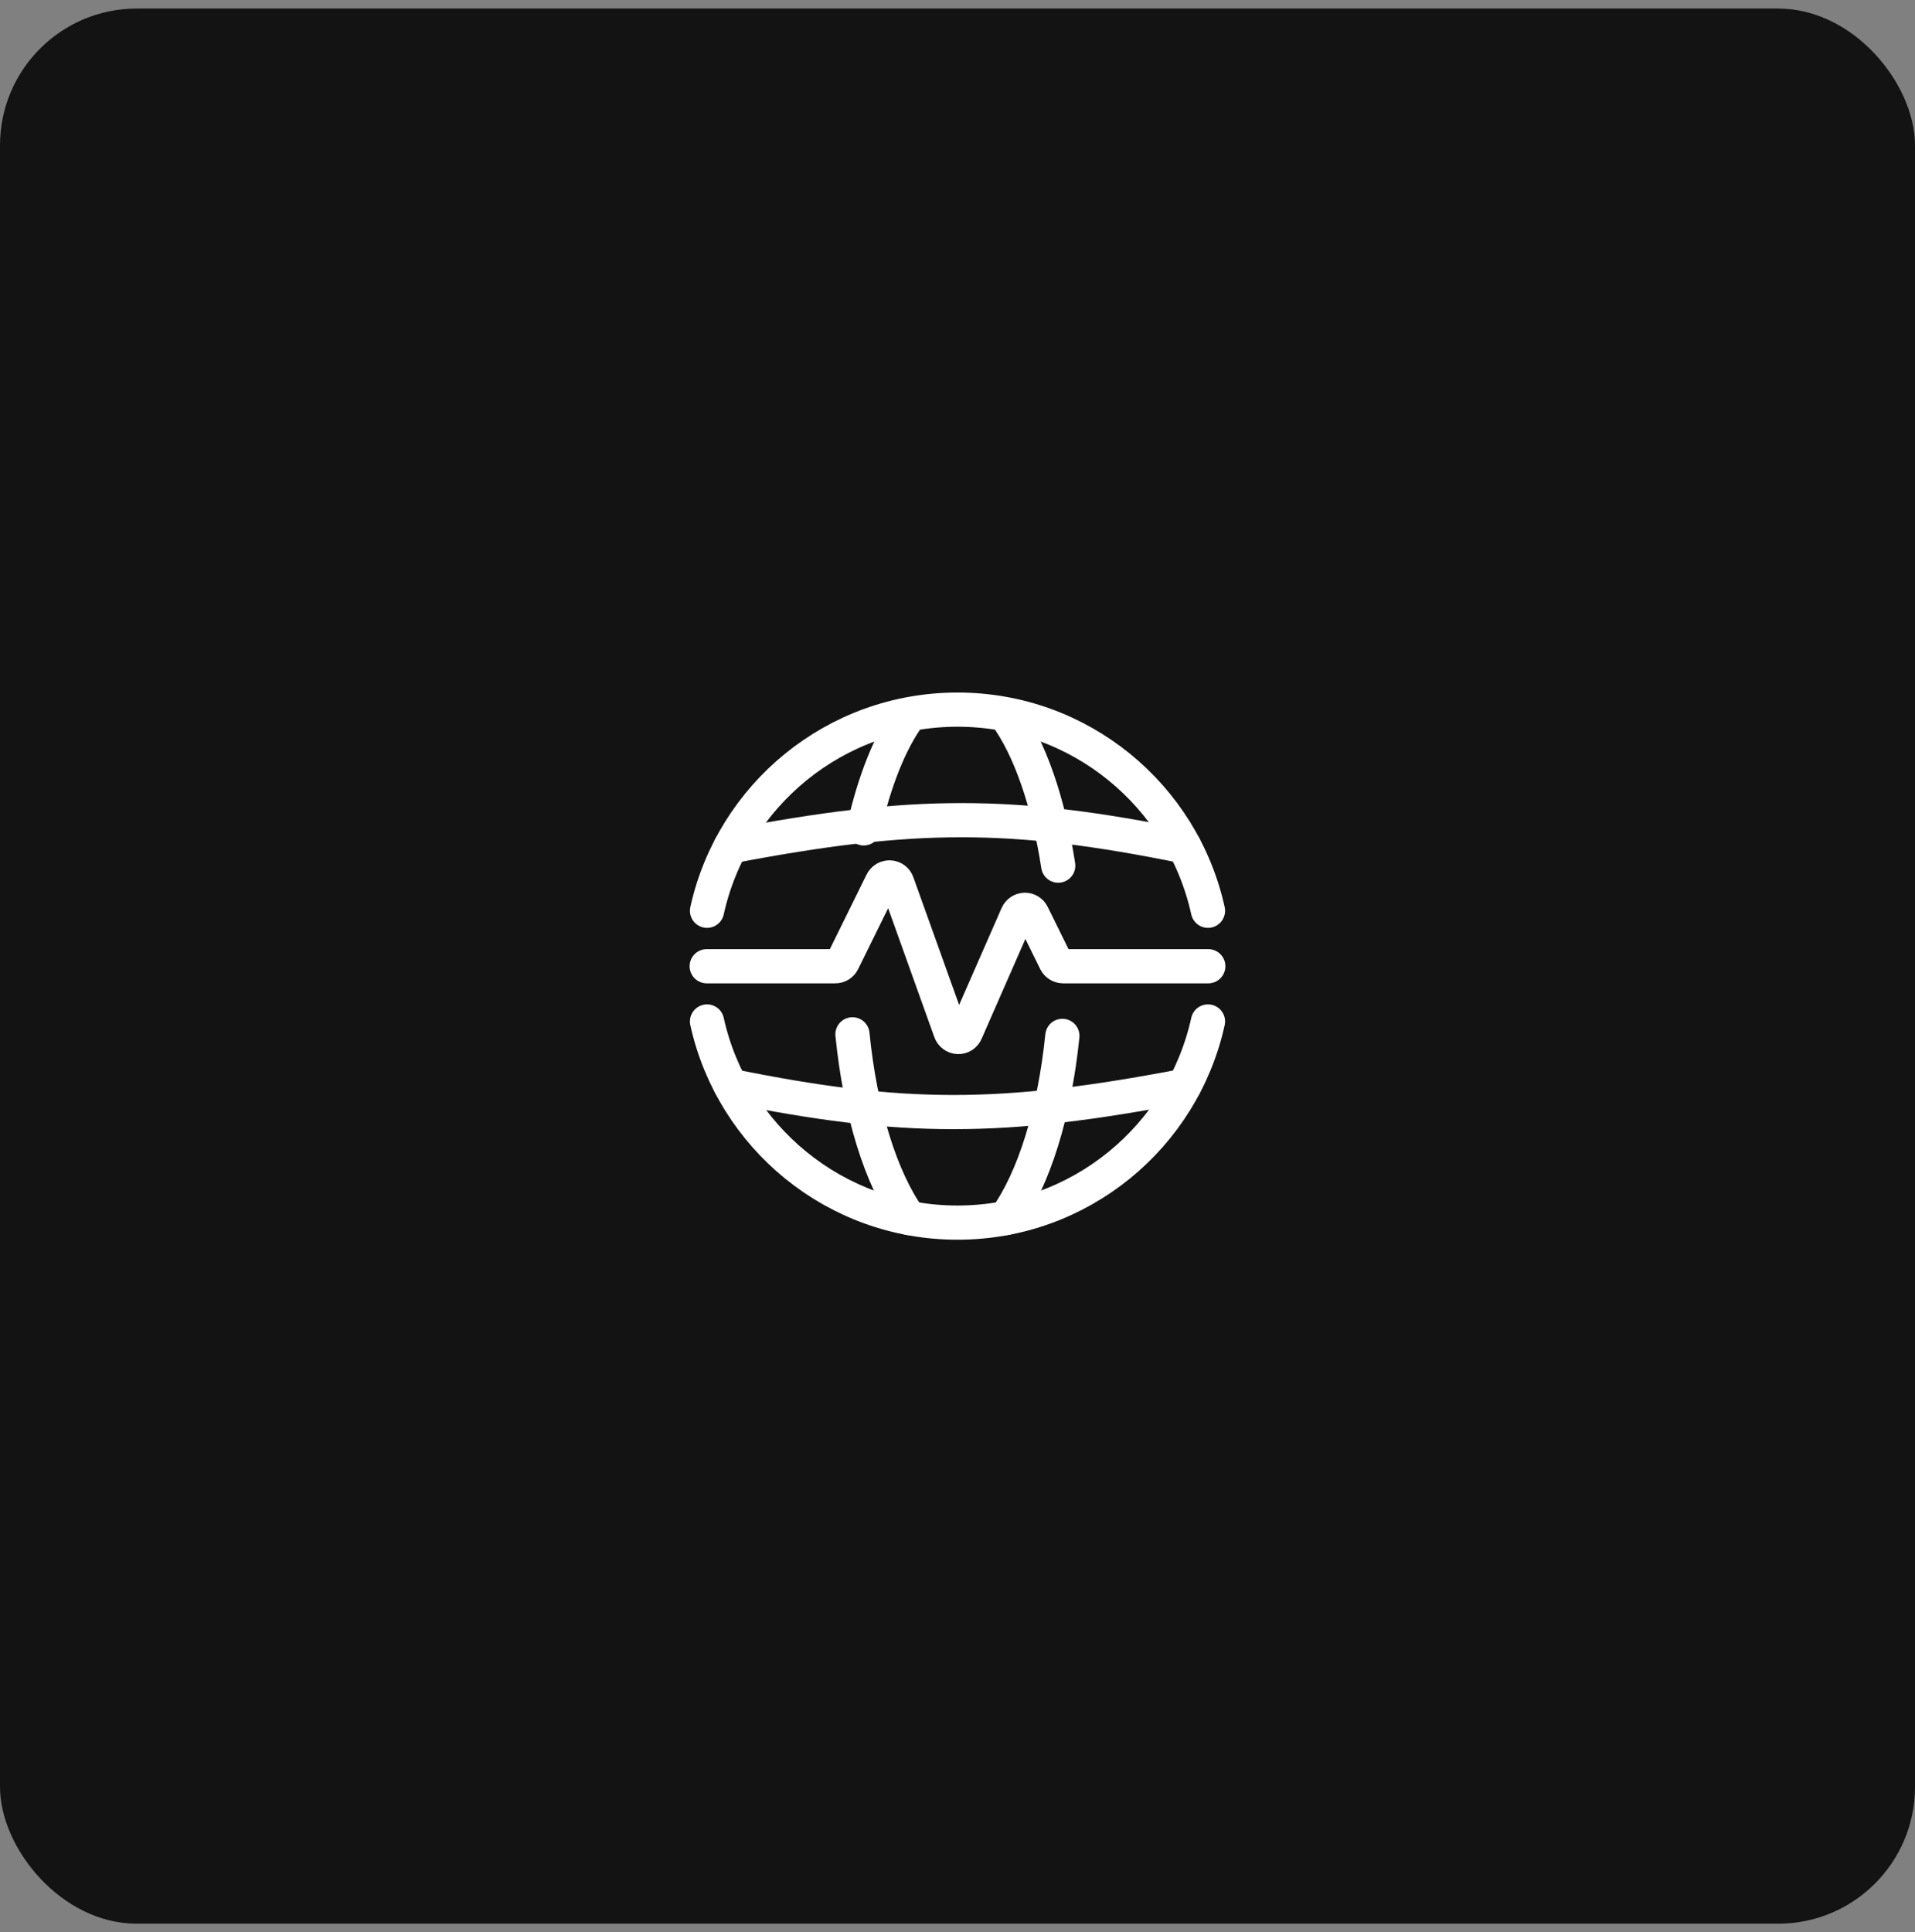
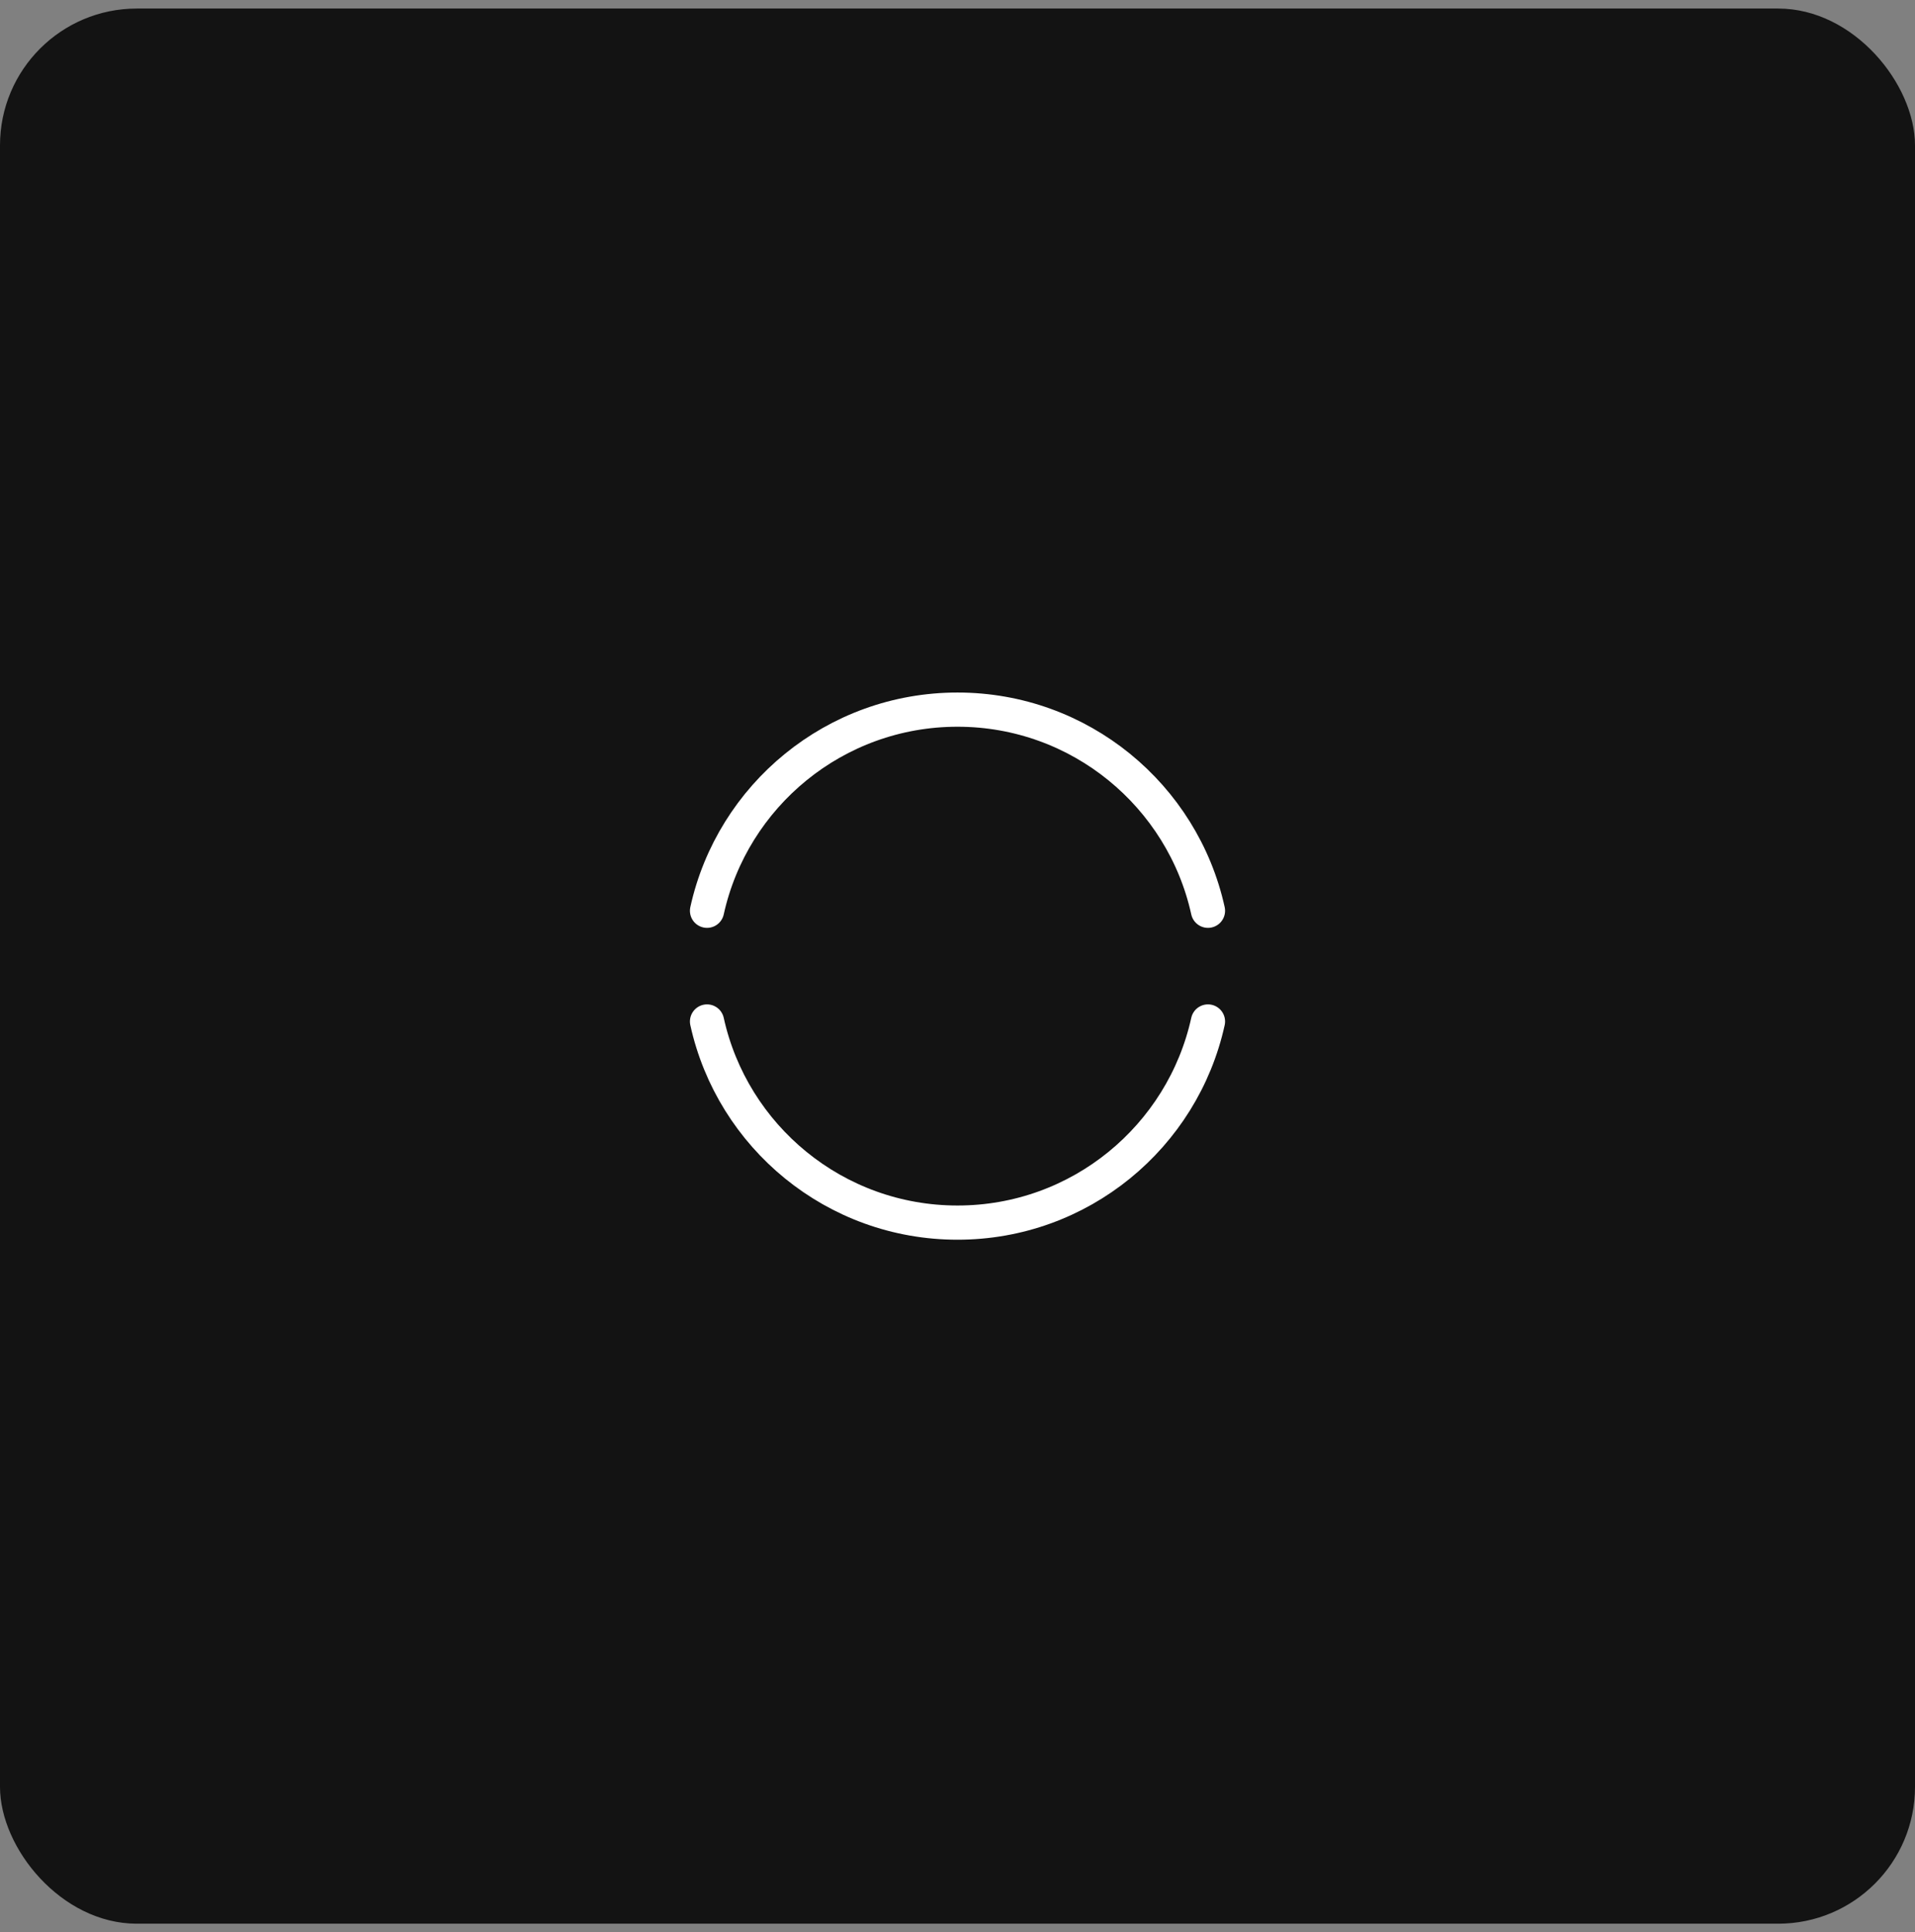
<svg xmlns="http://www.w3.org/2000/svg" width="112" height="113" viewBox="0 0 112 113" fill="none">
  <rect x="0" y="0" width="112" height="113" fill="#808080" stroke="none" />
  <rect y="0.5" width="112" height="112" rx="8" fill="#131313" />
-   <path d="M53.173 71.233C51.533 68.935 50.31 65.056 49.857 60.489M53.173 41.833C52.059 43.36 51.136 45.673 50.517 48.444M58.827 71.233C60.456 68.951 61.673 65.108 62.133 60.58M58.827 41.833C60.222 43.745 61.317 46.892 61.891 50.623" stroke="white" stroke-width="2" stroke-linecap="round" stroke-linejoin="round" />
-   <path d="M42.733 49.5C53.405 47.459 59.183 47.448 69.267 49.5M69.267 63.5C58.596 65.543 52.819 65.552 42.733 63.5M41.333 56.507H48.853C48.945 56.508 49.034 56.482 49.112 56.434C49.189 56.385 49.251 56.316 49.291 56.233L51.58 51.587C51.623 51.501 51.69 51.429 51.773 51.38C51.855 51.332 51.951 51.309 52.047 51.313C52.143 51.318 52.235 51.352 52.312 51.41C52.389 51.468 52.446 51.548 52.477 51.639L55.585 60.312C55.617 60.406 55.677 60.488 55.757 60.547C55.836 60.607 55.931 60.641 56.031 60.645C56.13 60.65 56.229 60.623 56.312 60.569C56.396 60.514 56.461 60.435 56.497 60.343L59.497 53.5C59.535 53.415 59.596 53.343 59.672 53.291C59.749 53.239 59.839 53.21 59.932 53.207C60.025 53.204 60.117 53.228 60.197 53.277C60.276 53.325 60.34 53.396 60.38 53.48L61.736 56.233C61.777 56.315 61.839 56.384 61.917 56.432C61.994 56.48 62.083 56.506 62.175 56.507H70.667" stroke="white" stroke-width="2" stroke-linecap="round" stroke-linejoin="round" />
  <path d="M70.649 53.263C69.169 46.535 63.173 41.5 56 41.5C48.827 41.5 42.831 46.535 41.351 53.263M70.649 59.737C69.169 66.465 63.173 71.5 56 71.5C48.827 71.5 42.831 66.465 41.351 59.737" stroke="white" stroke-width="2" stroke-linecap="round" stroke-linejoin="round" />
</svg>